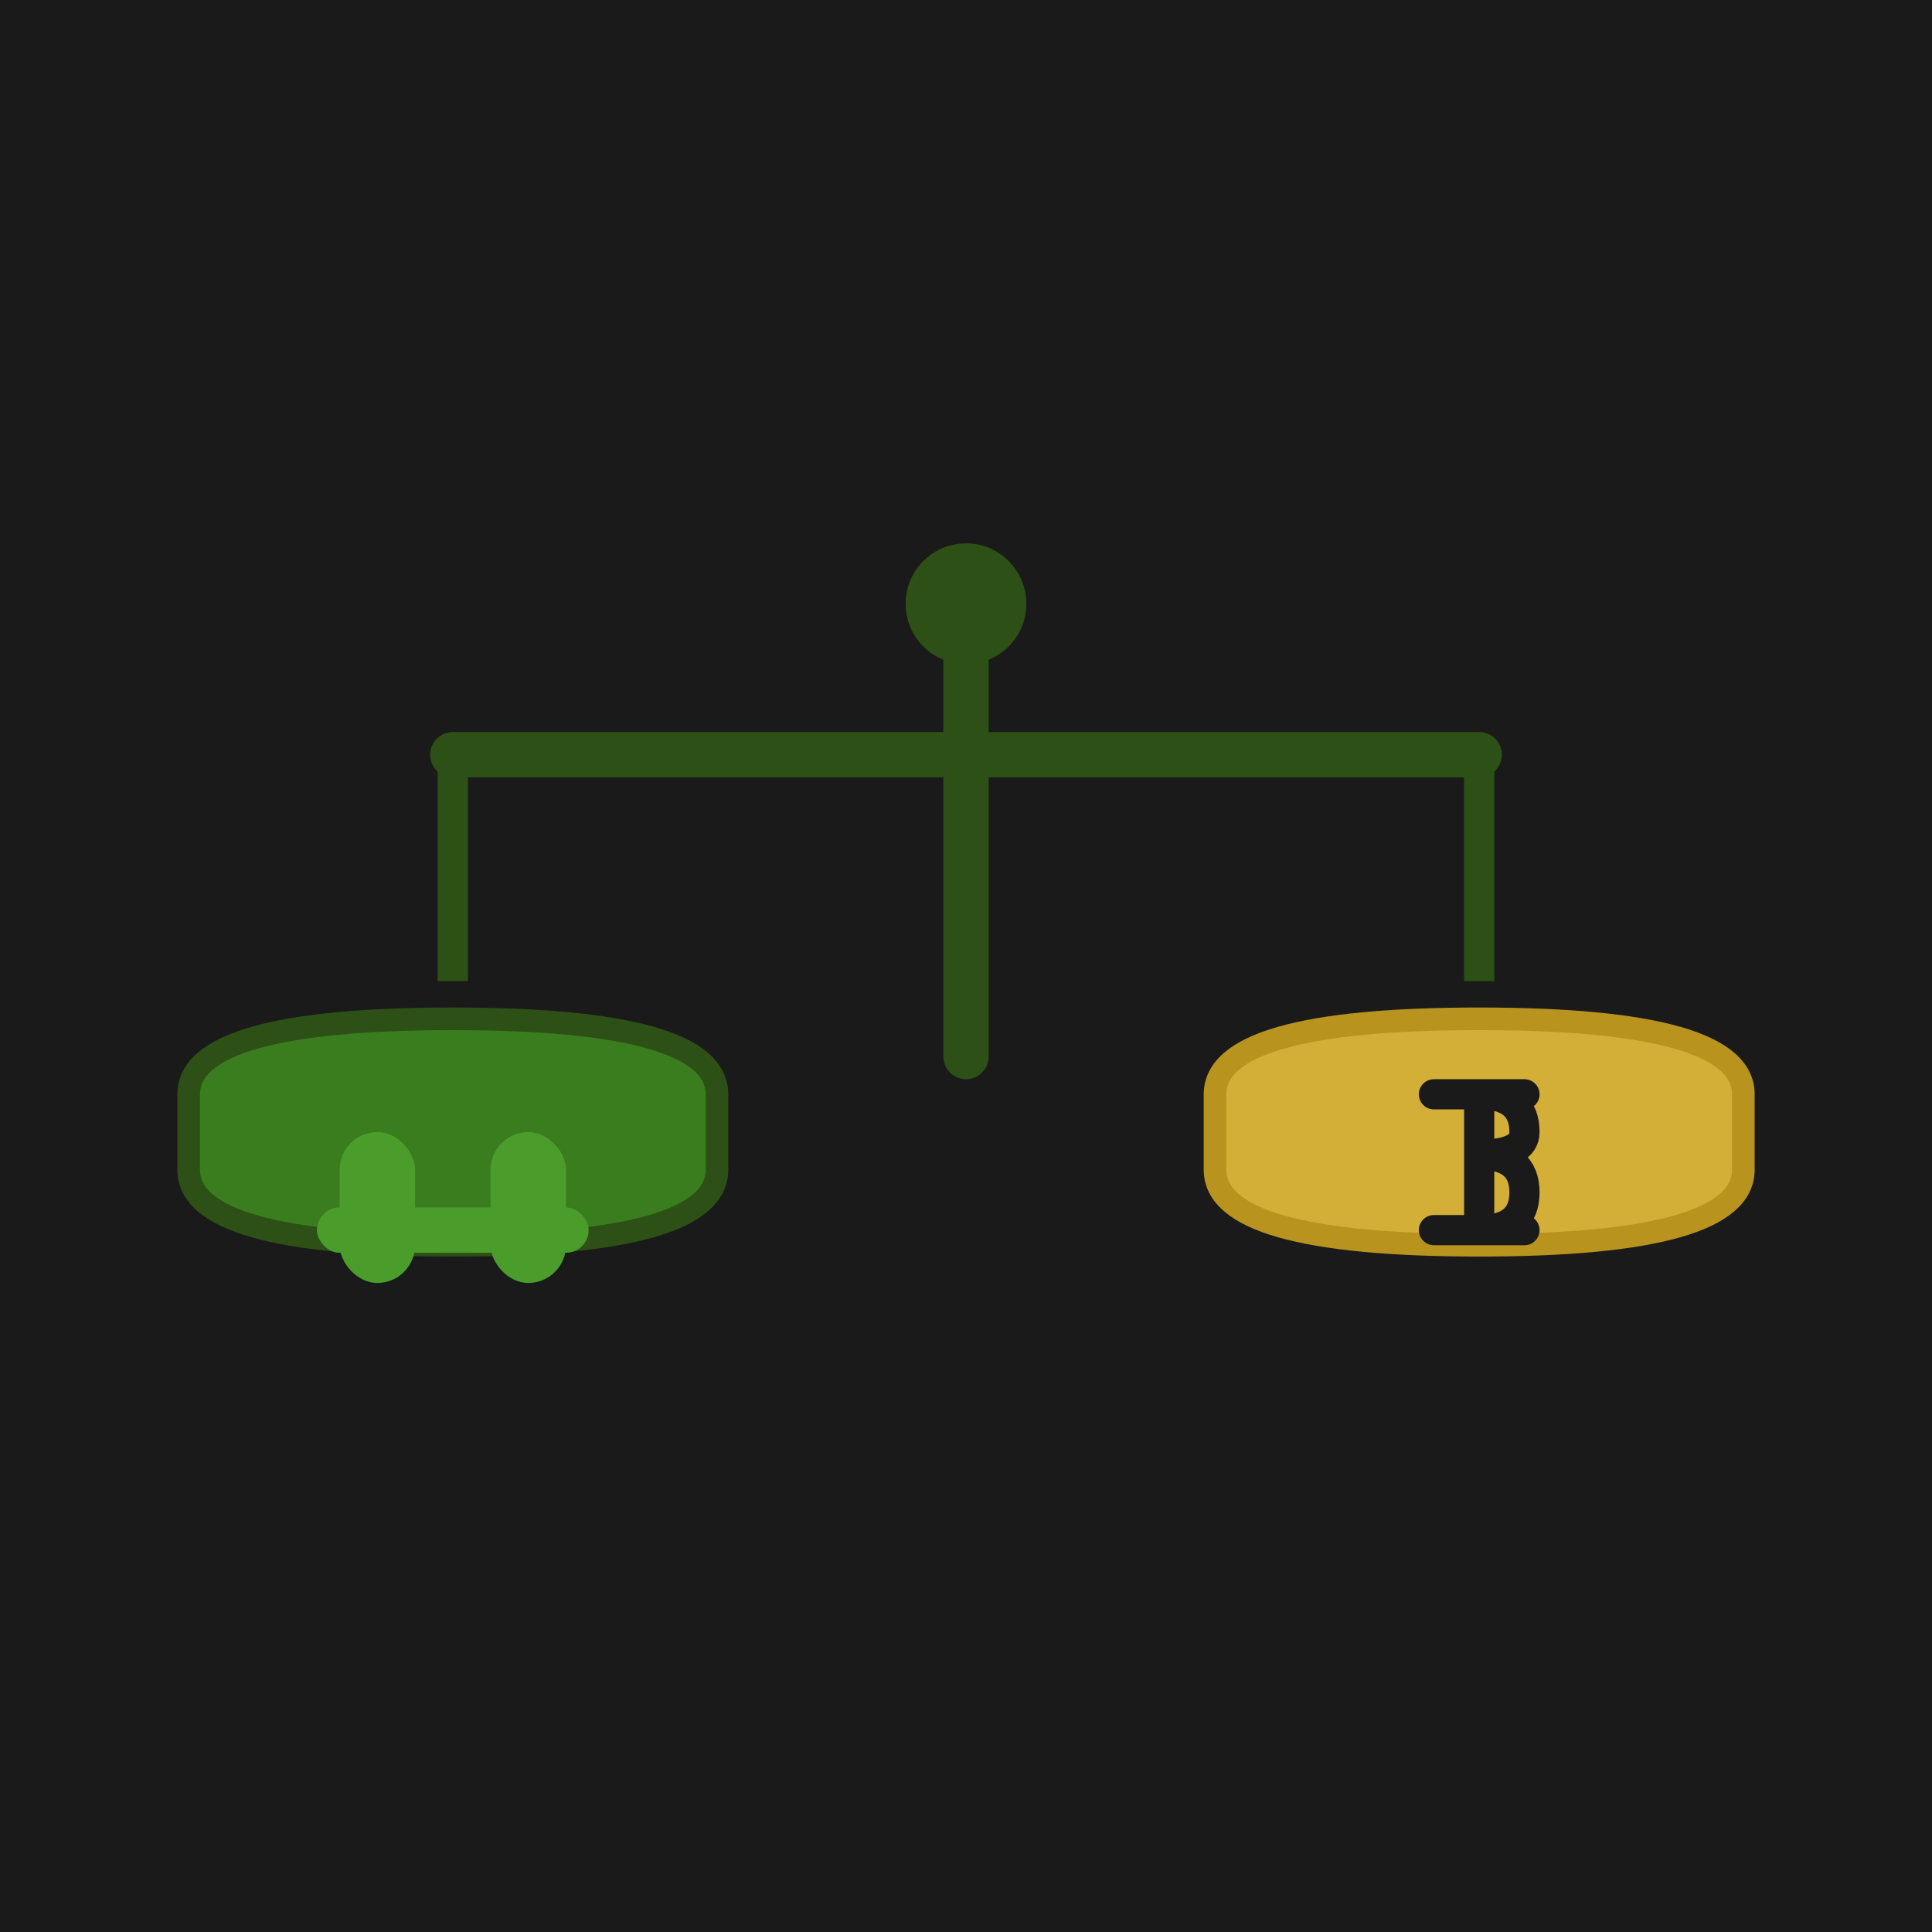
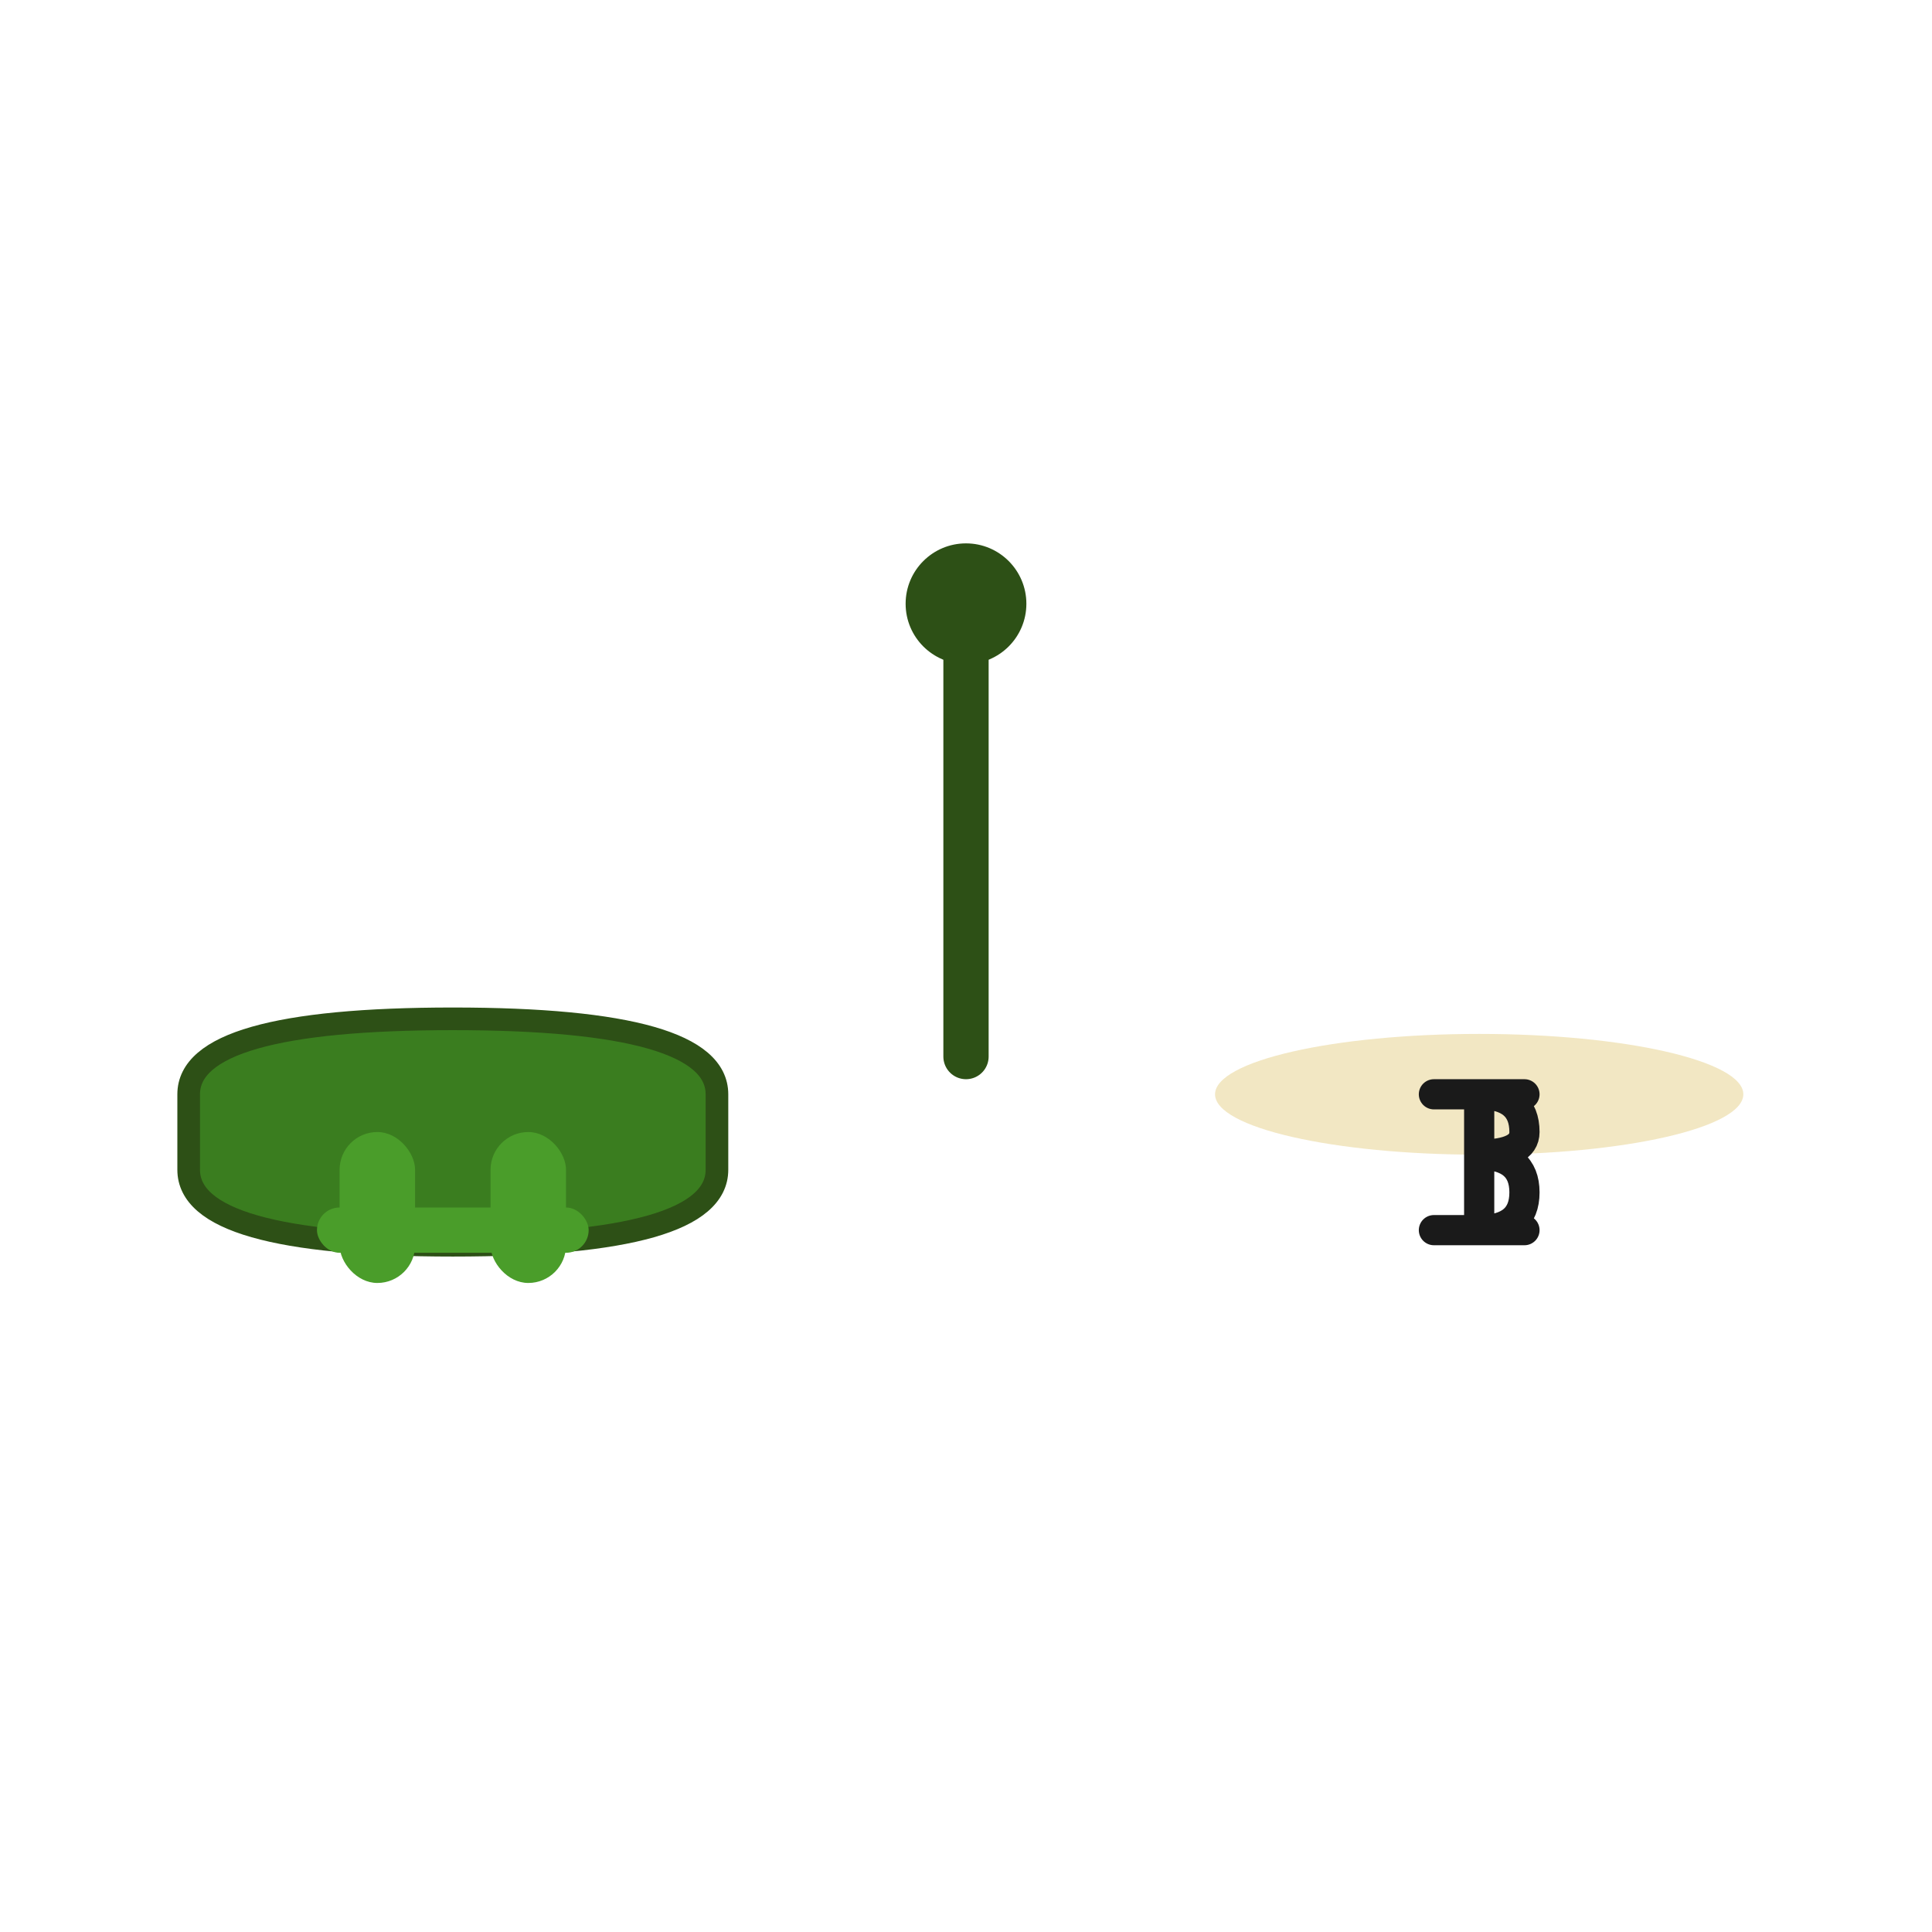
<svg xmlns="http://www.w3.org/2000/svg" viewBox="0 0 256 256">
-   <rect width="256" height="256" fill="#1a1a1a" />
  <line x1="128" y1="80" x2="128" y2="140" stroke="#2d5016" stroke-width="6" stroke-linecap="round" />
-   <line x1="60" y1="100" x2="196" y2="100" stroke="#2d5016" stroke-width="6" stroke-linecap="round" />
  <circle cx="128" cy="80" r="8" fill="#2d5016" />
-   <line x1="60" y1="100" x2="60" y2="130" stroke="#2d5016" stroke-width="4" />
-   <line x1="196" y1="100" x2="196" y2="130" stroke="#2d5016" stroke-width="4" />
  <ellipse cx="60" cy="145" rx="35" ry="8" fill="#3a7d1f" opacity="0.3" />
  <path d="M 25 145 Q 25 135 60 135 Q 95 135 95 145 L 95 155 Q 95 165 60 165 Q 25 165 25 155 Z" fill="#3a7d1f" stroke="#2d5016" stroke-width="3" />
  <rect x="45" y="150" width="10" height="20" rx="5" fill="#4a9d2a" />
  <rect x="65" y="150" width="10" height="20" rx="5" fill="#4a9d2a" />
  <rect x="42" y="160" width="36" height="6" rx="3" fill="#4a9d2a" />
  <ellipse cx="196" cy="145" rx="35" ry="8" fill="#d4af37" opacity="0.3" />
-   <path d="M 161 145 Q 161 135 196 135 Q 231 135 231 145 L 231 155 Q 231 165 196 165 Q 161 165 161 155 Z" fill="#d4af37" stroke="#b8941f" stroke-width="3" />
  <path d="M 196 145 Q 202 145 202 150 Q 202 153 196 153 Q 202 153 202 158 Q 202 163 196 163 M 196 145 L 196 163 M 190 145 L 202 145 M 190 163 L 202 163" fill="none" stroke="#1a1a1a" stroke-width="4" stroke-linecap="round" stroke-linejoin="round" />
</svg>